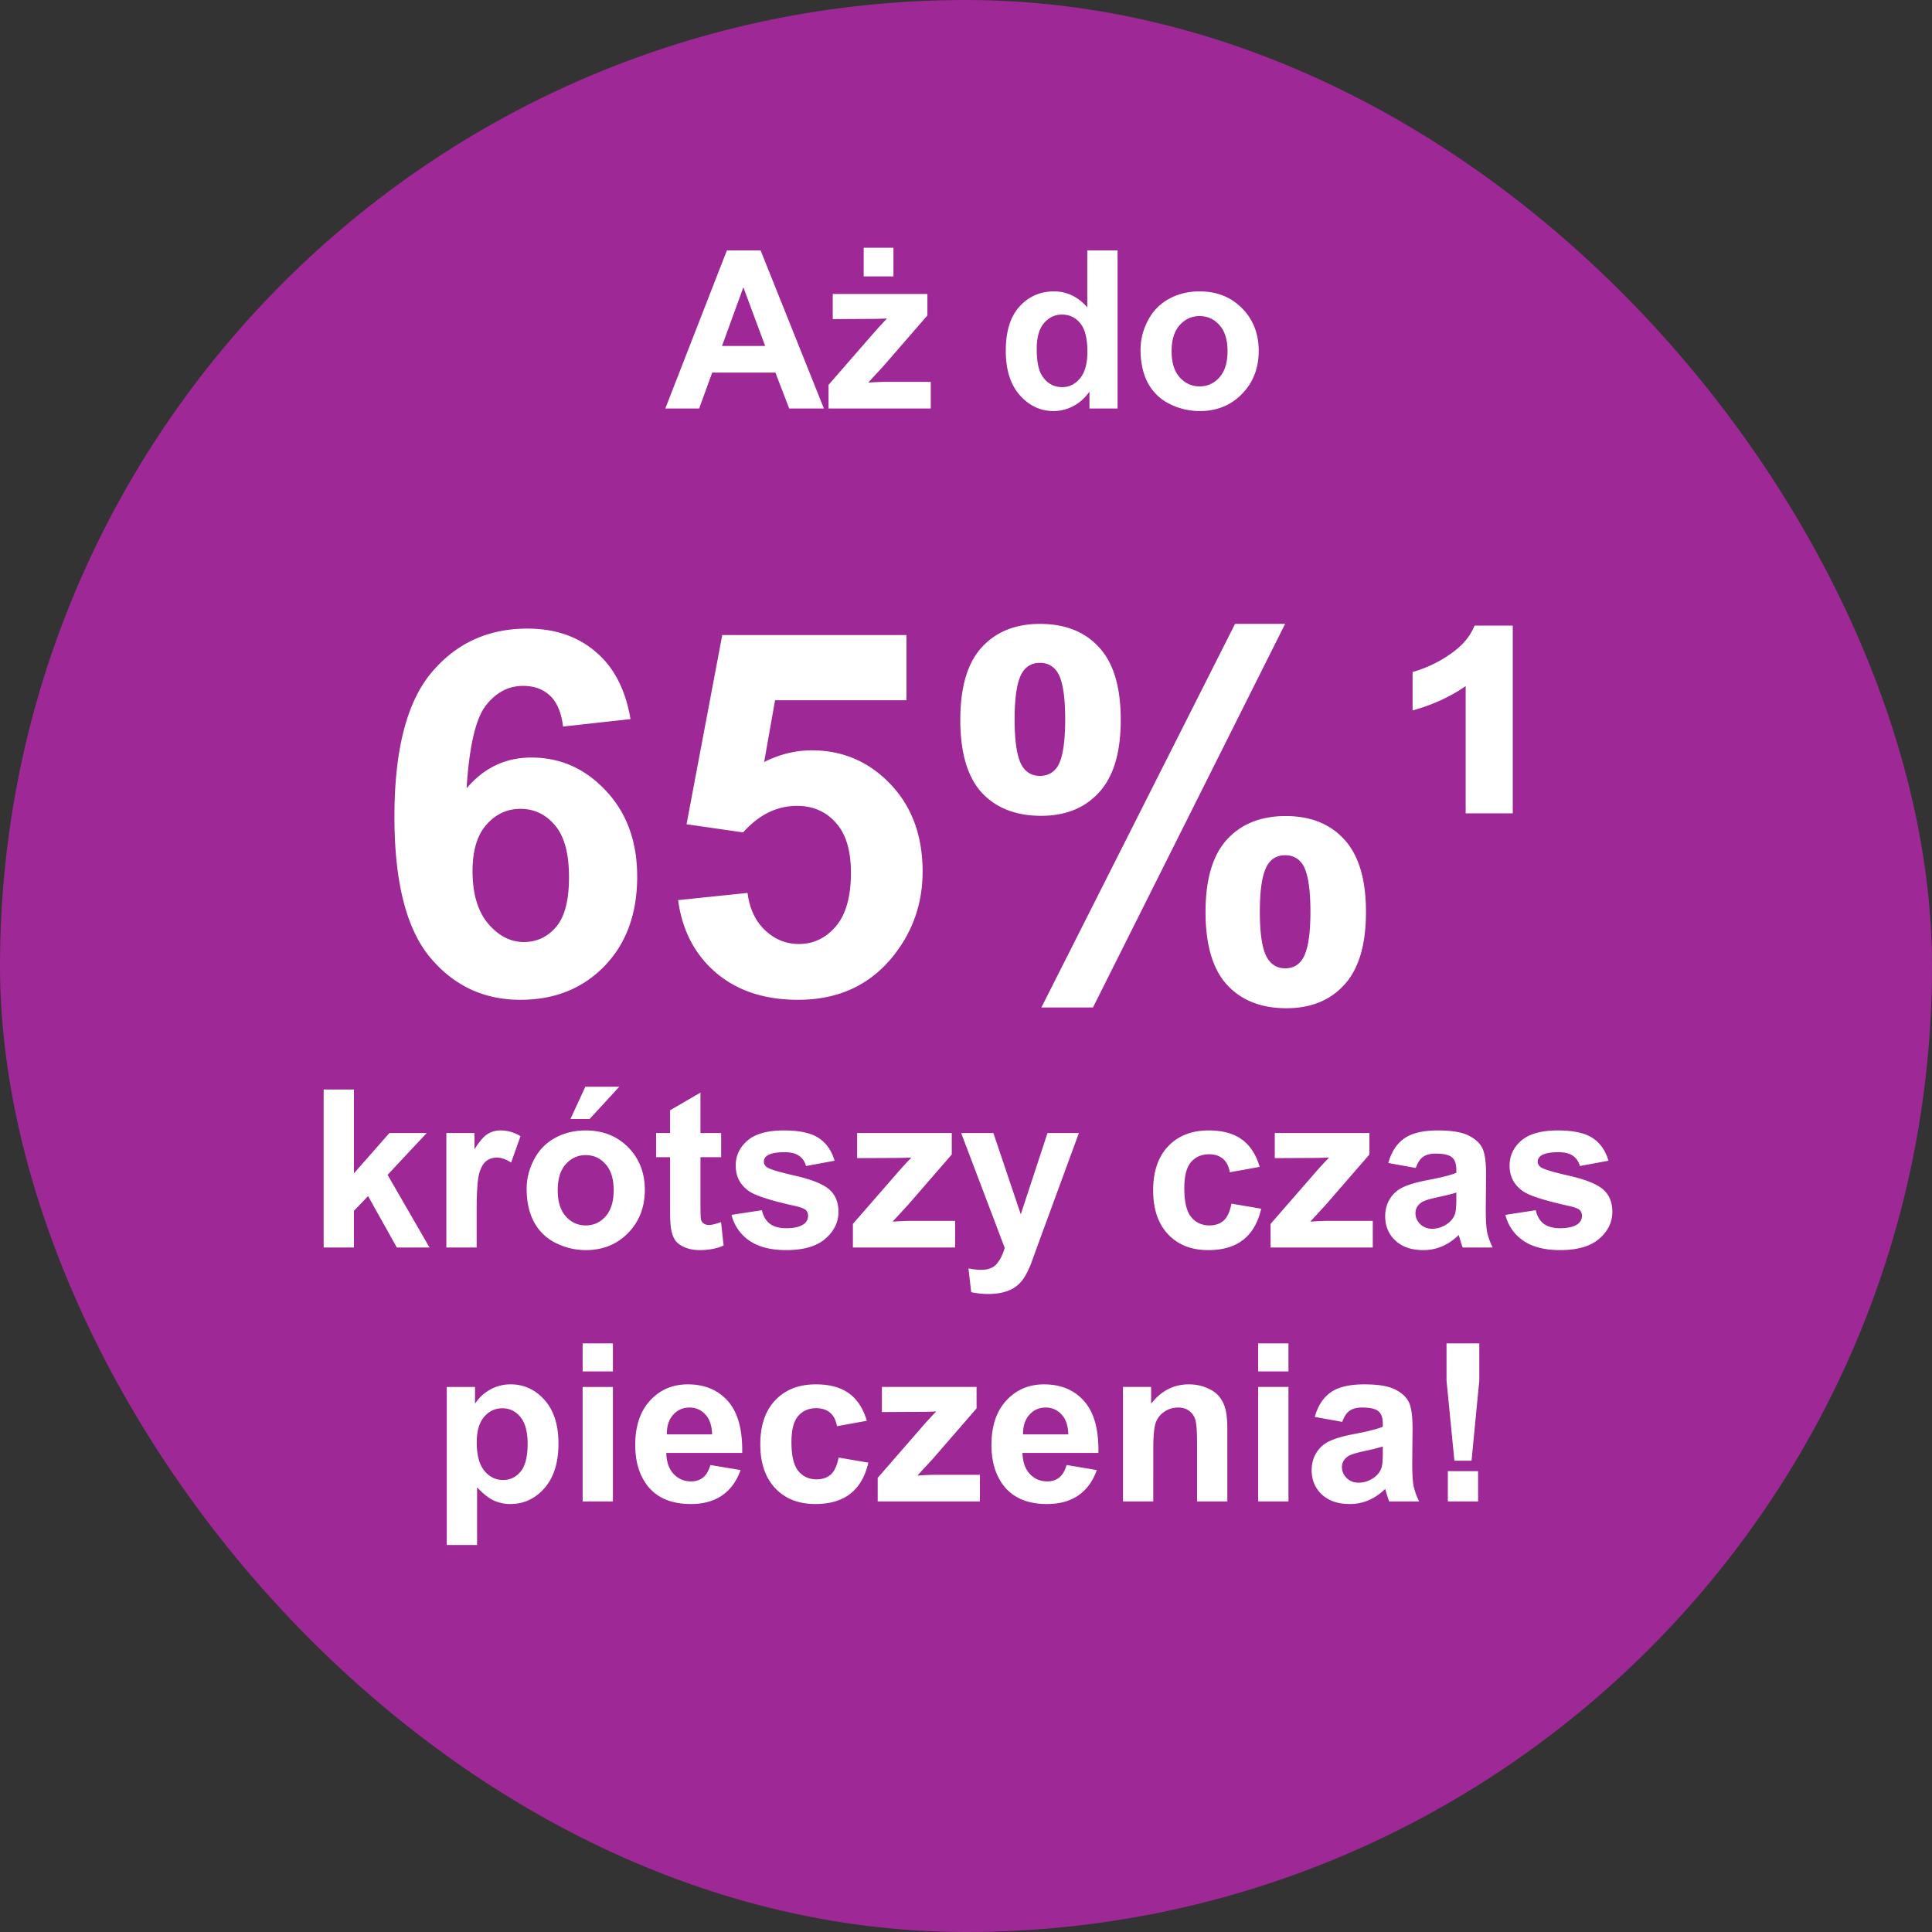
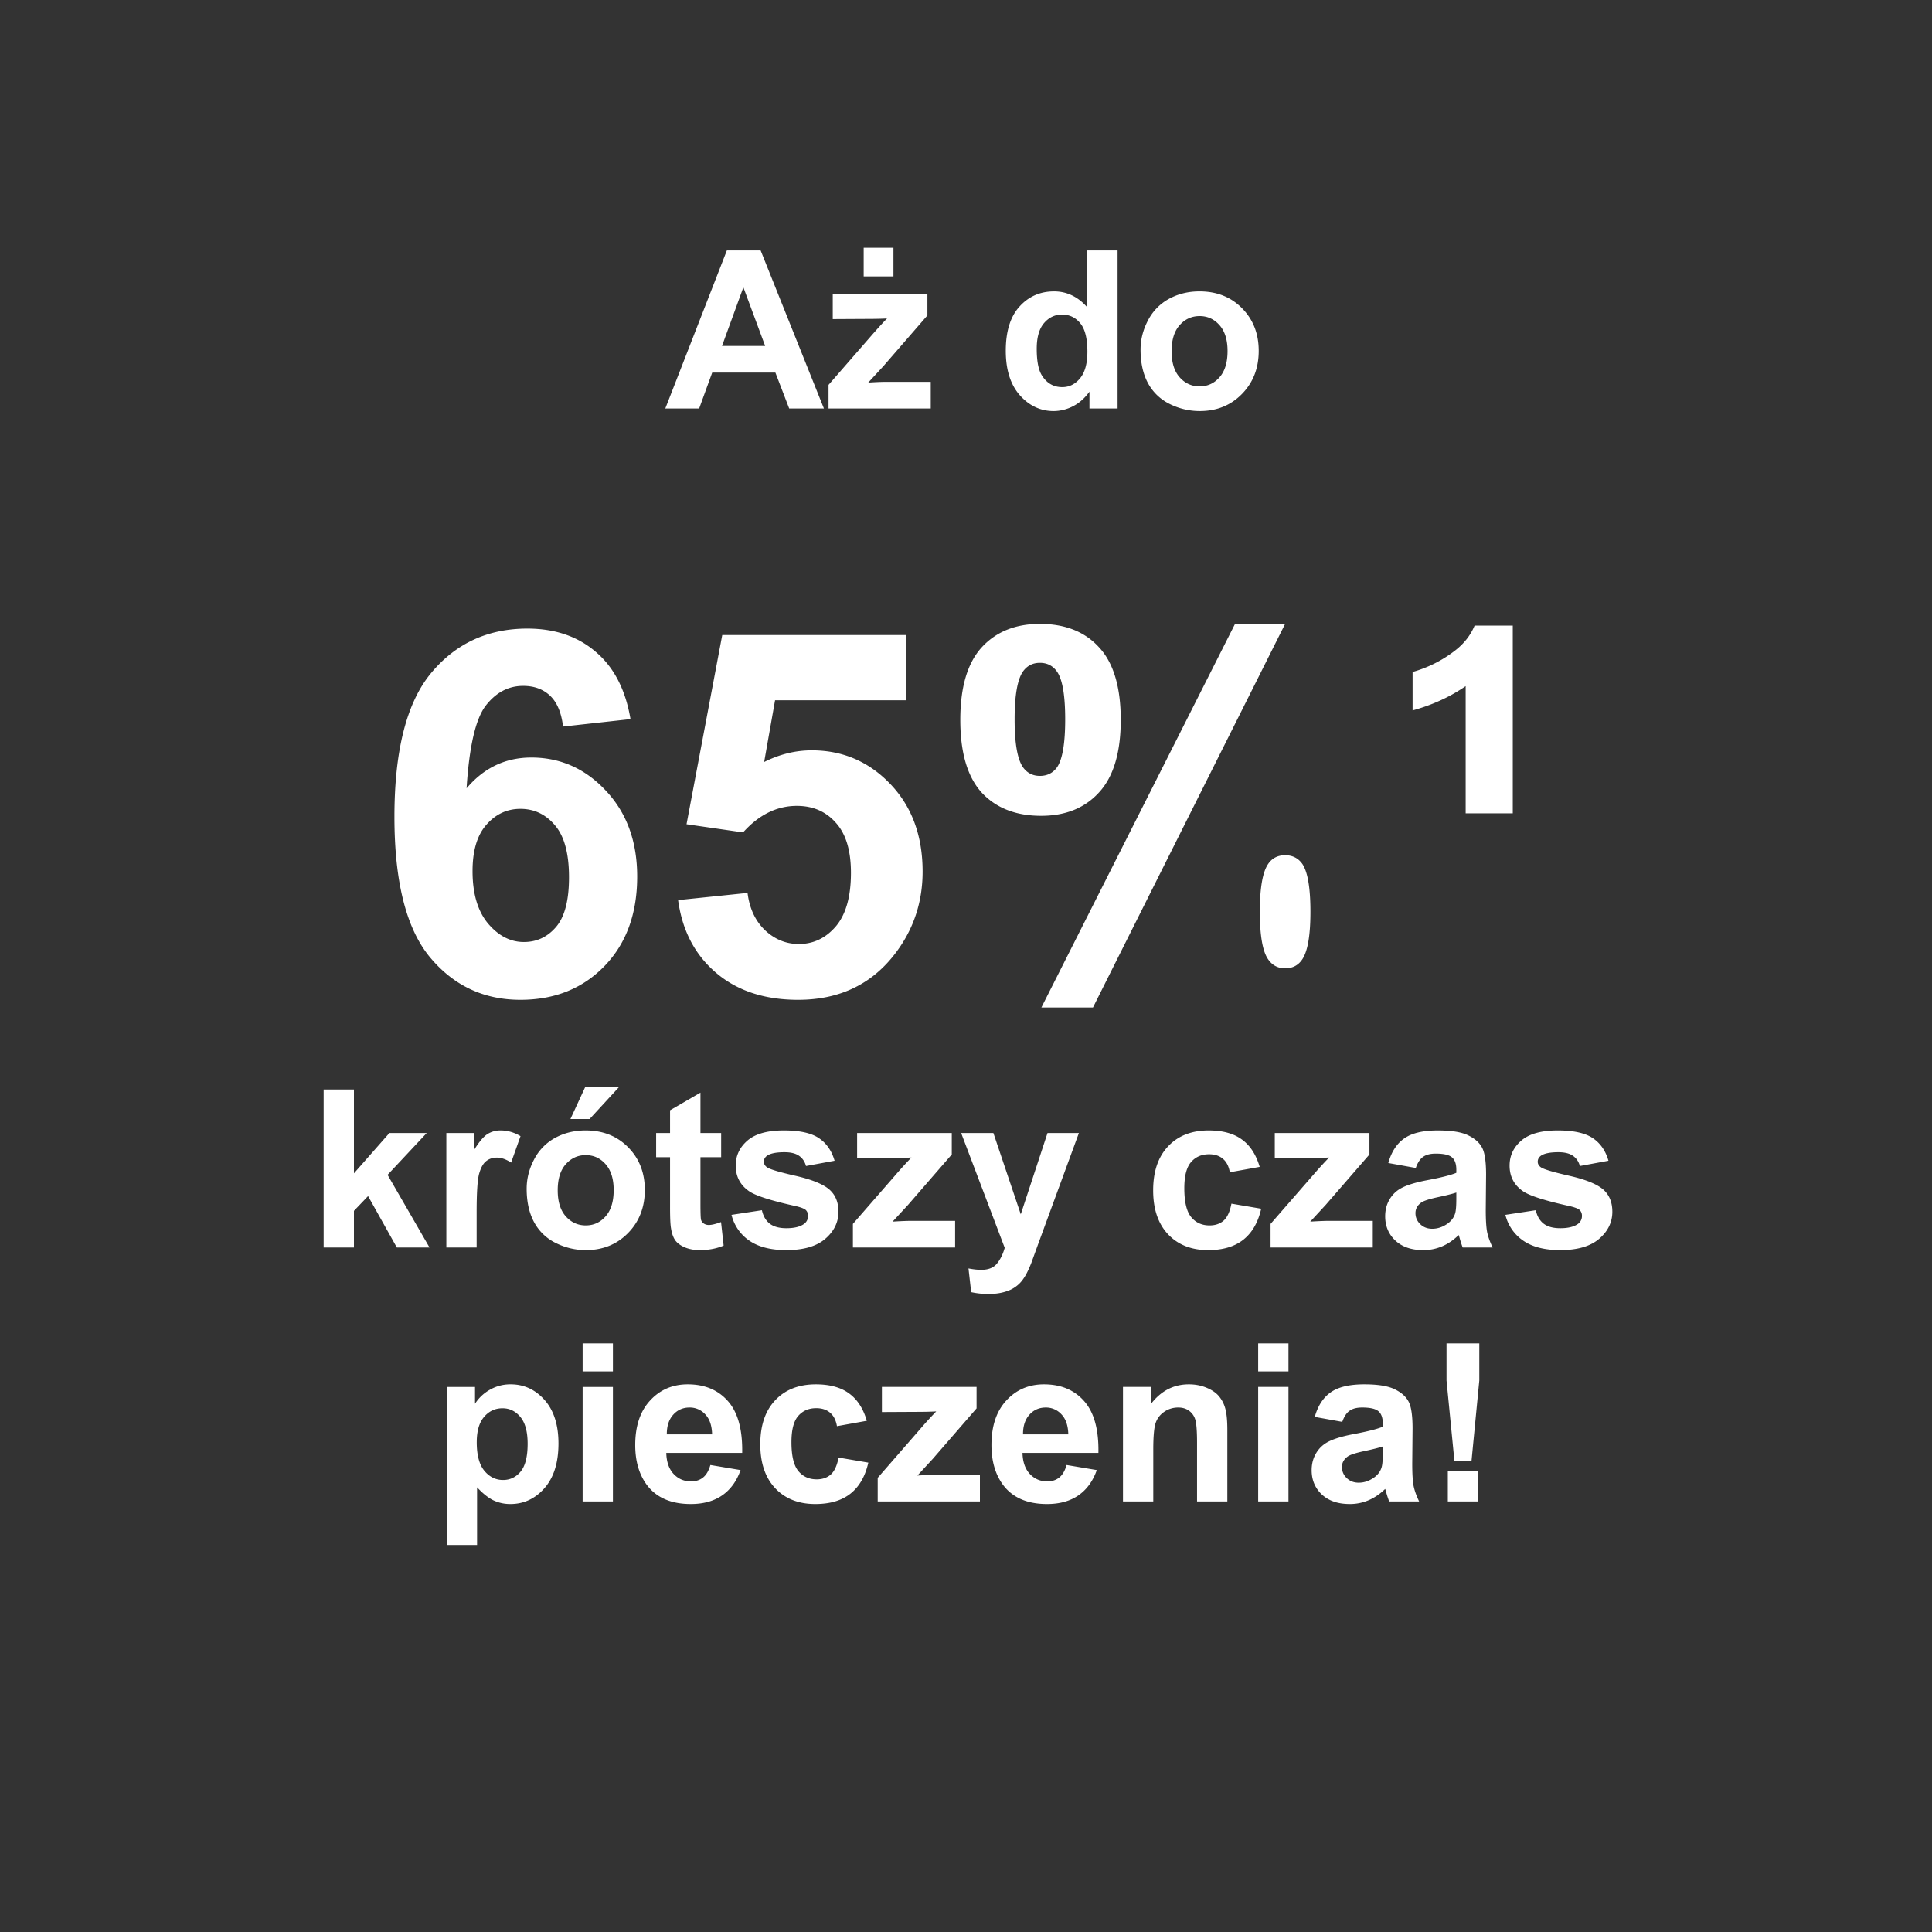
<svg xmlns="http://www.w3.org/2000/svg" width="175" height="175" fill="none" viewBox="0 0 175 175">
  <rect x="0" y="0" width="175" height="175" fill="#333333" stroke="none" />
-   <rect width="175" height="175" fill="#9e2896" rx="87.5" />
-   <path fill="#fff" d="M74.629 37h-3.145l-1.25-3.252h-5.722L63.33 37h-3.066l5.576-14.316h3.057zm-5.322-5.664-1.973-5.313-1.934 5.313zM75.049 37v-2.139l3.886-4.463q.957-1.093 1.417-1.552-.48.03-1.26.039l-3.662.02v-2.276h8.574v1.943l-3.965 4.57-1.396 1.514a35 35 0 0 1 1.416-.068h4.248V37zm3.183-11.963V22.44h2.696v2.597zM101.23 37h-2.548v-1.523q-.636.888-1.504 1.328a3.85 3.85 0 0 1-1.739.43q-1.786-.001-3.066-1.436-1.27-1.446-1.27-4.024 0-2.636 1.24-4.003 1.242-1.377 3.135-1.377 1.74 0 3.008 1.445v-5.156h2.744zm-7.324-5.41q0 1.66.46 2.402.663 1.074 1.855 1.074.947 0 1.611-.8.664-.81.664-2.412 0-1.788-.644-2.569-.645-.79-1.65-.79-.978 0-1.641.78-.655.772-.655 2.315m9.405.078q0-1.368.673-2.646a4.64 4.64 0 0 1 1.905-1.954q1.24-.674 2.763-.674 2.354 0 3.858 1.534 1.504 1.523 1.504 3.857 0 2.354-1.524 3.906-1.514 1.544-3.818 1.543a6.05 6.05 0 0 1-2.725-.644 4.44 4.44 0 0 1-1.963-1.885q-.673-1.25-.673-3.037m2.812.146q0 1.544.732 2.364.733.82 1.807.82t1.797-.82q.732-.82.732-2.383 0-1.524-.732-2.344-.723-.82-1.797-.82t-1.807.82q-.732.82-.732 2.363M57.11 65.137l-6.109.674q-.226-1.887-1.168-2.786-.944-.898-2.448-.898-1.999 0-3.392 1.797-1.37 1.796-1.73 7.48 2.36-2.786 5.863-2.786 3.953 0 6.76 3.01 2.83 3.01 2.83 7.771 0 5.054-2.964 8.109t-7.614 3.054q-4.987 0-8.198-3.863-3.212-3.885-3.212-12.713 0-9.051 3.346-13.05 3.347-3.998 8.693-3.998 3.75 0 6.199 2.112 2.47 2.088 3.144 6.087M42.803 78.904q0 3.078 1.415 4.762 1.415 1.662 3.234 1.662 1.752 0 2.92-1.37t1.168-4.492q0-3.212-1.258-4.694-1.257-1.505-3.144-1.505-1.82 0-3.078 1.437-1.257 1.416-1.257 4.2m18.62 2.628 6.289-.651q.27 2.133 1.595 3.391 1.325 1.236 3.054 1.236 1.977 0 3.347-1.595 1.37-1.617 1.37-4.852 0-3.031-1.37-4.537-1.347-1.527-3.526-1.527-2.718 0-4.874 2.403l-5.122-.74 3.235-17.138h16.688v5.907H70.205l-.988 5.593q2.111-1.056 4.312-1.056 4.2 0 7.12 3.055 2.92 3.054 2.92 7.928 0 4.066-2.358 7.255-3.212 4.358-8.917 4.358-4.56 0-7.435-2.449t-3.436-6.58m25.56-16.329q0-4.425 1.932-6.559 1.954-2.133 5.278-2.133 3.436 0 5.368 2.133 1.955 2.112 1.955 6.56 0 4.424-1.955 6.558-1.932 2.133-5.255 2.133-3.436 0-5.391-2.11-1.932-2.135-1.932-6.582m4.92-.045q0 3.212.74 4.313.562.808 1.55.808 1.01 0 1.573-.808.718-1.101.718-4.313t-.718-4.29q-.562-.83-1.573-.83-.988 0-1.55.808-.74 1.1-.74 4.312M99 91.258h-4.672L111.87 56.51h4.537zm10.197-8.648q0-4.425 1.932-6.558 1.954-2.134 5.323-2.134 3.392 0 5.323 2.134 1.954 2.133 1.954 6.558 0 4.448-1.954 6.581-1.93 2.134-5.255 2.134-3.436 0-5.391-2.134-1.932-2.133-1.932-6.58m4.919-.022q0 3.212.741 4.29.562.831 1.55.831 1.011 0 1.55-.809.741-1.1.741-4.312t-.719-4.313q-.561-.808-1.572-.808-1.01 0-1.55.808-.741 1.101-.741 4.313m22.91-8.917h-4.267V62.148q-2.112 1.46-4.807 2.202v-3.482a11.2 11.2 0 0 0 3.863-1.954q1.214-.944 1.752-2.246h3.459zM29.316 113V98.684h2.744v7.597l3.213-3.652h3.38l-3.546 3.789 3.8 6.582h-2.96l-2.607-4.658-1.28 1.338V113zm13.858 0H40.43v-10.371h2.548v1.475q.655-1.045 1.172-1.377a2.2 2.2 0 0 1 1.192-.332q.937 0 1.806.517l-.85 2.393q-.692-.45-1.288-.45-.576 0-.977.323-.4.312-.635 1.142-.224.831-.224 3.477zm4.531-5.332q0-1.367.674-2.647a4.64 4.64 0 0 1 1.904-1.953q1.24-.673 2.764-.673 2.354 0 3.857 1.533 1.504 1.523 1.504 3.857 0 2.353-1.523 3.906-1.514 1.543-3.819 1.543-1.425 0-2.724-.644a4.43 4.43 0 0 1-1.963-1.885q-.675-1.25-.674-3.037m2.813.146q0 1.543.732 2.364.732.82 1.807.82t1.796-.82q.733-.82.733-2.383 0-1.524-.733-2.344-.722-.82-1.796-.82t-1.807.82-.732 2.363m1.152-6.455 1.348-2.92h3.076l-2.686 2.92zm13.652 1.27v2.187h-1.875v4.18q0 1.27.05 1.484.058.206.243.342.196.137.469.137.381 0 1.103-.264l.235 2.129q-.957.41-2.168.41-.742 0-1.338-.244-.596-.254-.879-.644-.274-.4-.38-1.075-.09-.478-.089-1.933v-4.522h-1.26v-2.187h1.26v-2.061l2.754-1.601v3.662zm.938 7.412 2.754-.42q.176.801.713 1.221.537.41 1.504.41 1.064 0 1.601-.391a.87.87 0 0 0 .361-.732.72.72 0 0 0-.195-.518q-.205-.195-.918-.361-3.32-.732-4.209-1.338-1.23-.84-1.23-2.334 0-1.347 1.064-2.266 1.065-.917 3.3-.917 2.13 0 3.165.693t1.426 2.051l-2.588.478q-.165-.605-.635-.928-.459-.322-1.318-.322-1.084 0-1.553.303-.312.215-.312.557 0 .292.273.498.37.273 2.559.771 2.196.498 3.066 1.221.86.732.86 2.041 0 1.425-1.192 2.451-1.192 1.025-3.525 1.025-2.12 0-3.36-.859a3.97 3.97 0 0 1-1.611-2.334M77.256 113v-2.139l3.887-4.463a36 36 0 0 1 1.416-1.552q-.48.029-1.26.039l-3.662.019v-2.275h8.574v1.943l-3.965 4.571-1.396 1.513a35 35 0 0 1 1.416-.068h4.248V113zm9.805-10.371h2.92l2.48 7.363 2.422-7.363h2.842l-3.662 9.98-.655 1.807q-.36.908-.693 1.387a2.8 2.8 0 0 1-.752.771q-.42.303-1.045.469-.615.166-1.397.166a7.3 7.3 0 0 1-1.552-.166l-.244-2.148q.645.126 1.162.126.957 0 1.416-.566.459-.556.703-1.426zm27.041 3.066-2.706.489q-.136-.811-.625-1.221-.478-.41-1.25-.41-1.025 0-1.64.713-.606.702-.606 2.363 0 1.846.616 2.607.624.762 1.67.762.78 0 1.279-.439.498-.45.703-1.534l2.695.459q-.42 1.856-1.611 2.803-1.192.948-3.193.947-2.275 0-3.633-1.435-1.348-1.435-1.348-3.975 0-2.568 1.358-3.994 1.356-1.435 3.671-1.435 1.895 0 3.008.82 1.123.81 1.612 2.48m.986 7.305v-2.139l3.887-4.463a36 36 0 0 1 1.416-1.552q-.479.029-1.26.039l-3.662.019v-2.275h8.574v1.943l-3.965 4.571-1.396 1.513a35 35 0 0 1 1.416-.068h4.248V113zm13.154-7.207-2.49-.449q.42-1.504 1.445-2.227t3.047-.722q1.836 0 2.735.439.897.429 1.259 1.104.371.663.371 2.451l-.029 3.203q0 1.367.127 2.021.137.645.498 1.387h-2.715a10 10 0 0 1-.263-.811 6 6 0 0 0-.098-.322q-.703.684-1.504 1.026a4.3 4.3 0 0 1-1.709.341q-1.602 0-2.529-.869-.918-.869-.918-2.197 0-.879.42-1.563.42-.693 1.172-1.054.761-.371 2.187-.645 1.924-.361 2.666-.674v-.273q0-.791-.391-1.123-.39-.342-1.474-.342-.732 0-1.143.293-.41.283-.664 1.006m3.672 2.227q-.528.176-1.67.419-1.143.245-1.494.479-.537.38-.537.967 0 .576.43.996t1.093.42q.743 0 1.416-.489.498-.37.655-.908.107-.351.107-1.338zm4.443 2.021 2.754-.42q.176.801.713 1.221.538.41 1.504.41 1.065 0 1.602-.391a.87.87 0 0 0 .361-.732.72.72 0 0 0-.195-.518q-.206-.195-.918-.361-3.321-.732-4.209-1.338-1.231-.84-1.231-2.334 0-1.347 1.065-2.266 1.064-.917 3.301-.917 2.128 0 3.164.693 1.035.693 1.425 2.051l-2.588.478q-.166-.605-.634-.928-.46-.322-1.319-.322-1.084 0-1.552.303-.313.215-.313.557 0 .292.274.498.37.273 2.558.771 2.197.498 3.067 1.221.858.732.859 2.041 0 1.425-1.191 2.451-1.192 1.025-3.526 1.025-2.119 0-3.359-.859a3.97 3.97 0 0 1-1.612-2.334m-95.888 15.588h2.558v1.523a3.8 3.8 0 0 1 1.348-1.269 3.7 3.7 0 0 1 1.885-.488q1.806 0 3.066 1.416t1.26 3.945q0 2.597-1.27 4.043-1.269 1.435-3.076 1.435a3.54 3.54 0 0 1-1.562-.341q-.693-.342-1.465-1.172v5.224h-2.744zm2.715 5.01q0 1.748.693 2.588.693.83 1.69.83.956 0 1.591-.762.635-.771.635-2.52 0-1.63-.654-2.421-.655-.792-1.621-.792-1.007 0-1.67.782-.664.771-.664 2.295m9.59-6.416v-2.539h2.744v2.539zm0 11.777v-10.371h2.744V136zm11.572-3.301 2.734.459q-.528 1.504-1.67 2.295-1.132.781-2.842.781-2.705 0-4.003-1.767-1.026-1.416-1.026-3.574 0-2.579 1.348-4.034 1.347-1.464 3.408-1.464 2.314 0 3.652 1.533 1.338 1.523 1.28 4.677h-6.875q.029 1.221.664 1.905.634.674 1.582.674.644 0 1.084-.352.44-.351.664-1.133m.156-2.773q-.03-1.192-.615-1.807a1.88 1.88 0 0 0-1.426-.625q-.899 0-1.484.654-.586.655-.577 1.778zm14.014-1.231-2.706.489q-.136-.811-.624-1.221-.48-.41-1.25-.41-1.025 0-1.641.713-.606.702-.606 2.363 0 1.846.616 2.607.624.762 1.67.762.78 0 1.279-.439.498-.45.703-1.534l2.695.459q-.42 1.856-1.611 2.803t-3.193.947q-2.275 0-3.633-1.435-1.348-1.435-1.348-3.975 0-2.568 1.358-3.994 1.358-1.435 3.672-1.435 1.894 0 3.007.82 1.123.81 1.612 2.48m.986 7.305v-2.139l3.887-4.463a36 36 0 0 1 1.416-1.552q-.48.029-1.26.039l-3.662.019v-2.275h8.574v1.943l-3.965 4.571-1.396 1.513a35 35 0 0 1 1.416-.068h4.248V136zm17.11-3.301 2.734.459q-.528 1.504-1.67 2.295-1.133.781-2.842.781-2.705 0-4.004-1.767-1.025-1.416-1.025-3.574 0-2.579 1.347-4.034 1.348-1.464 3.409-1.464 2.313 0 3.652 1.533 1.338 1.523 1.28 4.677h-6.876q.03 1.221.664 1.905.634.674 1.582.674.645 0 1.084-.352.44-.351.664-1.133m.156-2.773q-.03-1.192-.616-1.807a1.88 1.88 0 0 0-1.425-.625q-.9 0-1.485.654-.586.655-.576 1.778zM111.172 136h-2.744v-5.293q0-1.68-.176-2.168a1.5 1.5 0 0 0-.576-.771q-.391-.274-.947-.274-.713 0-1.28.391-.566.39-.781 1.035-.205.645-.205 2.383V136h-2.744v-10.371h2.549v1.523q1.357-1.757 3.418-1.757.907 0 1.66.332.752.321 1.133.83.39.507.537 1.152.156.645.156 1.846zm2.793-11.777v-2.539h2.744v2.539zm0 11.777v-10.371h2.744V136zm7.617-7.207-2.49-.449q.42-1.504 1.445-2.227t3.047-.722q1.836 0 2.734.439.898.429 1.26 1.104.371.663.371 2.451l-.029 3.203q0 1.367.127 2.021.137.645.498 1.387h-2.715a10 10 0 0 1-.264-.811 5 5 0 0 0-.097-.322q-.703.684-1.504 1.026a4.3 4.3 0 0 1-1.709.341q-1.602 0-2.529-.869-.918-.869-.918-2.197 0-.879.42-1.563.419-.693 1.171-1.054.762-.371 2.188-.645 1.923-.361 2.666-.674v-.273q0-.791-.391-1.123-.39-.342-1.474-.342-.733 0-1.143.293-.41.283-.664 1.006m3.672 2.227q-.528.176-1.67.419-1.143.245-1.494.479-.537.38-.537.967 0 .576.429.996.43.42 1.094.42.742 0 1.416-.489.498-.37.654-.908.108-.351.108-1.338zm6.484 1.289-.713-7.266v-3.359h2.969v3.359l-.703 7.266zm-.595 3.691v-2.744h2.744V136z" />
+   <path fill="#fff" d="M74.629 37h-3.145l-1.25-3.252h-5.722L63.33 37h-3.066l5.576-14.316h3.057zm-5.322-5.664-1.973-5.313-1.934 5.313zM75.049 37v-2.139l3.886-4.463q.957-1.093 1.417-1.552-.48.03-1.26.039l-3.662.02v-2.276h8.574v1.943l-3.965 4.57-1.396 1.514a35 35 0 0 1 1.416-.068h4.248V37zm3.183-11.963V22.44h2.696v2.597zM101.23 37h-2.548v-1.523q-.636.888-1.504 1.328a3.85 3.85 0 0 1-1.739.43q-1.786-.001-3.066-1.436-1.27-1.446-1.27-4.024 0-2.636 1.24-4.003 1.242-1.377 3.135-1.377 1.74 0 3.008 1.445v-5.156h2.744zm-7.324-5.41q0 1.66.46 2.402.663 1.074 1.855 1.074.947 0 1.611-.8.664-.81.664-2.412 0-1.788-.644-2.569-.645-.79-1.65-.79-.978 0-1.641.78-.655.772-.655 2.315m9.405.078q0-1.368.673-2.646a4.64 4.64 0 0 1 1.905-1.954q1.24-.674 2.763-.674 2.354 0 3.858 1.534 1.504 1.523 1.504 3.857 0 2.354-1.524 3.906-1.514 1.544-3.818 1.543a6.05 6.05 0 0 1-2.725-.644 4.44 4.44 0 0 1-1.963-1.885q-.673-1.25-.673-3.037m2.812.146q0 1.544.732 2.364.733.82 1.807.82t1.797-.82q.732-.82.732-2.383 0-1.524-.732-2.344-.723-.82-1.797-.82t-1.807.82q-.732.82-.732 2.363M57.11 65.137l-6.109.674q-.226-1.887-1.168-2.786-.944-.898-2.448-.898-1.999 0-3.392 1.797-1.37 1.796-1.73 7.48 2.36-2.786 5.863-2.786 3.953 0 6.76 3.01 2.83 3.01 2.83 7.771 0 5.054-2.964 8.109t-7.614 3.054q-4.987 0-8.198-3.863-3.212-3.885-3.212-12.713 0-9.051 3.346-13.05 3.347-3.998 8.693-3.998 3.75 0 6.199 2.112 2.47 2.088 3.144 6.087M42.803 78.904q0 3.078 1.415 4.762 1.415 1.662 3.234 1.662 1.752 0 2.92-1.37t1.168-4.492q0-3.212-1.258-4.694-1.257-1.505-3.144-1.505-1.82 0-3.078 1.437-1.257 1.416-1.257 4.2m18.62 2.628 6.289-.651q.27 2.133 1.595 3.391 1.325 1.236 3.054 1.236 1.977 0 3.347-1.595 1.37-1.617 1.37-4.852 0-3.031-1.37-4.537-1.347-1.527-3.526-1.527-2.718 0-4.874 2.403l-5.122-.74 3.235-17.138h16.688v5.907H70.205l-.988 5.593q2.111-1.056 4.312-1.056 4.2 0 7.12 3.055 2.92 3.054 2.92 7.928 0 4.066-2.358 7.255-3.212 4.358-8.917 4.358-4.56 0-7.435-2.449t-3.436-6.58m25.56-16.329q0-4.425 1.932-6.559 1.954-2.133 5.278-2.133 3.436 0 5.368 2.133 1.955 2.112 1.955 6.56 0 4.424-1.955 6.558-1.932 2.133-5.255 2.133-3.436 0-5.391-2.11-1.932-2.135-1.932-6.582m4.92-.045q0 3.212.74 4.313.562.808 1.55.808 1.01 0 1.573-.808.718-1.101.718-4.313t-.718-4.29q-.562-.83-1.573-.83-.988 0-1.55.808-.74 1.1-.74 4.312M99 91.258h-4.672L111.87 56.51h4.537zm10.197-8.648m4.919-.022q0 3.212.741 4.29.562.831 1.55.831 1.011 0 1.55-.809.741-1.1.741-4.312t-.719-4.313q-.561-.808-1.572-.808-1.01 0-1.55.808-.741 1.101-.741 4.313m22.91-8.917h-4.267V62.148q-2.112 1.46-4.807 2.202v-3.482a11.2 11.2 0 0 0 3.863-1.954q1.214-.944 1.752-2.246h3.459zM29.316 113V98.684h2.744v7.597l3.213-3.652h3.38l-3.546 3.789 3.8 6.582h-2.96l-2.607-4.658-1.28 1.338V113zm13.858 0H40.43v-10.371h2.548v1.475q.655-1.045 1.172-1.377a2.2 2.2 0 0 1 1.192-.332q.937 0 1.806.517l-.85 2.393q-.692-.45-1.288-.45-.576 0-.977.323-.4.312-.635 1.142-.224.831-.224 3.477zm4.531-5.332q0-1.367.674-2.647a4.64 4.64 0 0 1 1.904-1.953q1.24-.673 2.764-.673 2.354 0 3.857 1.533 1.504 1.523 1.504 3.857 0 2.353-1.523 3.906-1.514 1.543-3.819 1.543-1.425 0-2.724-.644a4.43 4.43 0 0 1-1.963-1.885q-.675-1.25-.674-3.037m2.813.146q0 1.543.732 2.364.732.82 1.807.82t1.796-.82q.733-.82.733-2.383 0-1.524-.733-2.344-.722-.82-1.796-.82t-1.807.82-.732 2.363m1.152-6.455 1.348-2.92h3.076l-2.686 2.92zm13.652 1.27v2.187h-1.875v4.18q0 1.27.05 1.484.058.206.243.342.196.137.469.137.381 0 1.103-.264l.235 2.129q-.957.41-2.168.41-.742 0-1.338-.244-.596-.254-.879-.644-.274-.4-.38-1.075-.09-.478-.089-1.933v-4.522h-1.26v-2.187h1.26v-2.061l2.754-1.601v3.662zm.938 7.412 2.754-.42q.176.801.713 1.221.537.41 1.504.41 1.064 0 1.601-.391a.87.87 0 0 0 .361-.732.72.72 0 0 0-.195-.518q-.205-.195-.918-.361-3.32-.732-4.209-1.338-1.23-.84-1.23-2.334 0-1.347 1.064-2.266 1.065-.917 3.3-.917 2.13 0 3.165.693t1.426 2.051l-2.588.478q-.165-.605-.635-.928-.459-.322-1.318-.322-1.084 0-1.553.303-.312.215-.312.557 0 .292.273.498.37.273 2.559.771 2.196.498 3.066 1.221.86.732.86 2.041 0 1.425-1.192 2.451-1.192 1.025-3.525 1.025-2.12 0-3.36-.859a3.97 3.97 0 0 1-1.611-2.334M77.256 113v-2.139l3.887-4.463a36 36 0 0 1 1.416-1.552q-.48.029-1.26.039l-3.662.019v-2.275h8.574v1.943l-3.965 4.571-1.396 1.513a35 35 0 0 1 1.416-.068h4.248V113zm9.805-10.371h2.92l2.48 7.363 2.422-7.363h2.842l-3.662 9.98-.655 1.807q-.36.908-.693 1.387a2.8 2.8 0 0 1-.752.771q-.42.303-1.045.469-.615.166-1.397.166a7.3 7.3 0 0 1-1.552-.166l-.244-2.148q.645.126 1.162.126.957 0 1.416-.566.459-.556.703-1.426zm27.041 3.066-2.706.489q-.136-.811-.625-1.221-.478-.41-1.25-.41-1.025 0-1.64.713-.606.702-.606 2.363 0 1.846.616 2.607.624.762 1.67.762.78 0 1.279-.439.498-.45.703-1.534l2.695.459q-.42 1.856-1.611 2.803-1.192.948-3.193.947-2.275 0-3.633-1.435-1.348-1.435-1.348-3.975 0-2.568 1.358-3.994 1.356-1.435 3.671-1.435 1.895 0 3.008.82 1.123.81 1.612 2.48m.986 7.305v-2.139l3.887-4.463a36 36 0 0 1 1.416-1.552q-.479.029-1.26.039l-3.662.019v-2.275h8.574v1.943l-3.965 4.571-1.396 1.513a35 35 0 0 1 1.416-.068h4.248V113zm13.154-7.207-2.49-.449q.42-1.504 1.445-2.227t3.047-.722q1.836 0 2.735.439.897.429 1.259 1.104.371.663.371 2.451l-.029 3.203q0 1.367.127 2.021.137.645.498 1.387h-2.715a10 10 0 0 1-.263-.811 6 6 0 0 0-.098-.322q-.703.684-1.504 1.026a4.3 4.3 0 0 1-1.709.341q-1.602 0-2.529-.869-.918-.869-.918-2.197 0-.879.42-1.563.42-.693 1.172-1.054.761-.371 2.187-.645 1.924-.361 2.666-.674v-.273q0-.791-.391-1.123-.39-.342-1.474-.342-.732 0-1.143.293-.41.283-.664 1.006m3.672 2.227q-.528.176-1.67.419-1.143.245-1.494.479-.537.38-.537.967 0 .576.43.996t1.093.42q.743 0 1.416-.489.498-.37.655-.908.107-.351.107-1.338zm4.443 2.021 2.754-.42q.176.801.713 1.221.538.41 1.504.41 1.065 0 1.602-.391a.87.87 0 0 0 .361-.732.72.72 0 0 0-.195-.518q-.206-.195-.918-.361-3.321-.732-4.209-1.338-1.231-.84-1.231-2.334 0-1.347 1.065-2.266 1.064-.917 3.301-.917 2.128 0 3.164.693 1.035.693 1.425 2.051l-2.588.478q-.166-.605-.634-.928-.46-.322-1.319-.322-1.084 0-1.552.303-.313.215-.313.557 0 .292.274.498.37.273 2.558.771 2.197.498 3.067 1.221.858.732.859 2.041 0 1.425-1.191 2.451-1.192 1.025-3.526 1.025-2.119 0-3.359-.859a3.97 3.97 0 0 1-1.612-2.334m-95.888 15.588h2.558v1.523a3.8 3.8 0 0 1 1.348-1.269 3.7 3.7 0 0 1 1.885-.488q1.806 0 3.066 1.416t1.26 3.945q0 2.597-1.27 4.043-1.269 1.435-3.076 1.435a3.54 3.54 0 0 1-1.562-.341q-.693-.342-1.465-1.172v5.224h-2.744zm2.715 5.01q0 1.748.693 2.588.693.83 1.69.83.956 0 1.591-.762.635-.771.635-2.52 0-1.63-.654-2.421-.655-.792-1.621-.792-1.007 0-1.67.782-.664.771-.664 2.295m9.59-6.416v-2.539h2.744v2.539zm0 11.777v-10.371h2.744V136zm11.572-3.301 2.734.459q-.528 1.504-1.67 2.295-1.132.781-2.842.781-2.705 0-4.003-1.767-1.026-1.416-1.026-3.574 0-2.579 1.348-4.034 1.347-1.464 3.408-1.464 2.314 0 3.652 1.533 1.338 1.523 1.28 4.677h-6.875q.029 1.221.664 1.905.634.674 1.582.674.644 0 1.084-.352.44-.351.664-1.133m.156-2.773q-.03-1.192-.615-1.807a1.88 1.88 0 0 0-1.426-.625q-.899 0-1.484.654-.586.655-.577 1.778zm14.014-1.231-2.706.489q-.136-.811-.624-1.221-.48-.41-1.25-.41-1.025 0-1.641.713-.606.702-.606 2.363 0 1.846.616 2.607.624.762 1.67.762.78 0 1.279-.439.498-.45.703-1.534l2.695.459q-.42 1.856-1.611 2.803t-3.193.947q-2.275 0-3.633-1.435-1.348-1.435-1.348-3.975 0-2.568 1.358-3.994 1.358-1.435 3.672-1.435 1.894 0 3.007.82 1.123.81 1.612 2.48m.986 7.305v-2.139l3.887-4.463a36 36 0 0 1 1.416-1.552q-.48.029-1.26.039l-3.662.019v-2.275h8.574v1.943l-3.965 4.571-1.396 1.513a35 35 0 0 1 1.416-.068h4.248V136zm17.11-3.301 2.734.459q-.528 1.504-1.67 2.295-1.133.781-2.842.781-2.705 0-4.004-1.767-1.025-1.416-1.025-3.574 0-2.579 1.347-4.034 1.348-1.464 3.409-1.464 2.313 0 3.652 1.533 1.338 1.523 1.28 4.677h-6.876q.03 1.221.664 1.905.634.674 1.582.674.645 0 1.084-.352.44-.351.664-1.133m.156-2.773q-.03-1.192-.616-1.807a1.88 1.88 0 0 0-1.425-.625q-.9 0-1.485.654-.586.655-.576 1.778zM111.172 136h-2.744v-5.293q0-1.68-.176-2.168a1.5 1.5 0 0 0-.576-.771q-.391-.274-.947-.274-.713 0-1.28.391-.566.39-.781 1.035-.205.645-.205 2.383V136h-2.744v-10.371h2.549v1.523q1.357-1.757 3.418-1.757.907 0 1.66.332.752.321 1.133.83.39.507.537 1.152.156.645.156 1.846zm2.793-11.777v-2.539h2.744v2.539zm0 11.777v-10.371h2.744V136zm7.617-7.207-2.49-.449q.42-1.504 1.445-2.227t3.047-.722q1.836 0 2.734.439.898.429 1.26 1.104.371.663.371 2.451l-.029 3.203q0 1.367.127 2.021.137.645.498 1.387h-2.715a10 10 0 0 1-.264-.811 5 5 0 0 0-.097-.322q-.703.684-1.504 1.026a4.3 4.3 0 0 1-1.709.341q-1.602 0-2.529-.869-.918-.869-.918-2.197 0-.879.42-1.563.419-.693 1.171-1.054.762-.371 2.188-.645 1.923-.361 2.666-.674v-.273q0-.791-.391-1.123-.39-.342-1.474-.342-.733 0-1.143.293-.41.283-.664 1.006m3.672 2.227q-.528.176-1.67.419-1.143.245-1.494.479-.537.38-.537.967 0 .576.429.996.43.42 1.094.42.742 0 1.416-.489.498-.37.654-.908.108-.351.108-1.338zm6.484 1.289-.713-7.266v-3.359h2.969v3.359l-.703 7.266zm-.595 3.691v-2.744h2.744V136z" />
</svg>